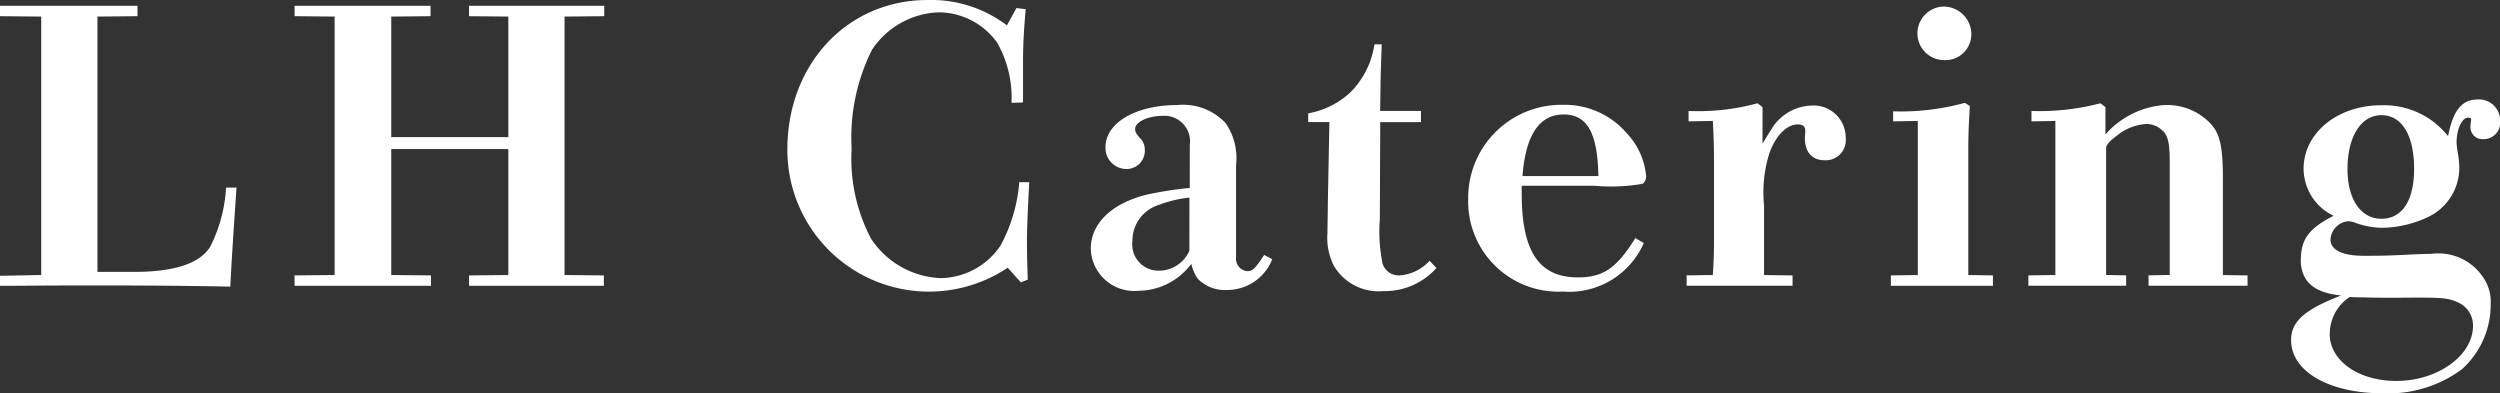
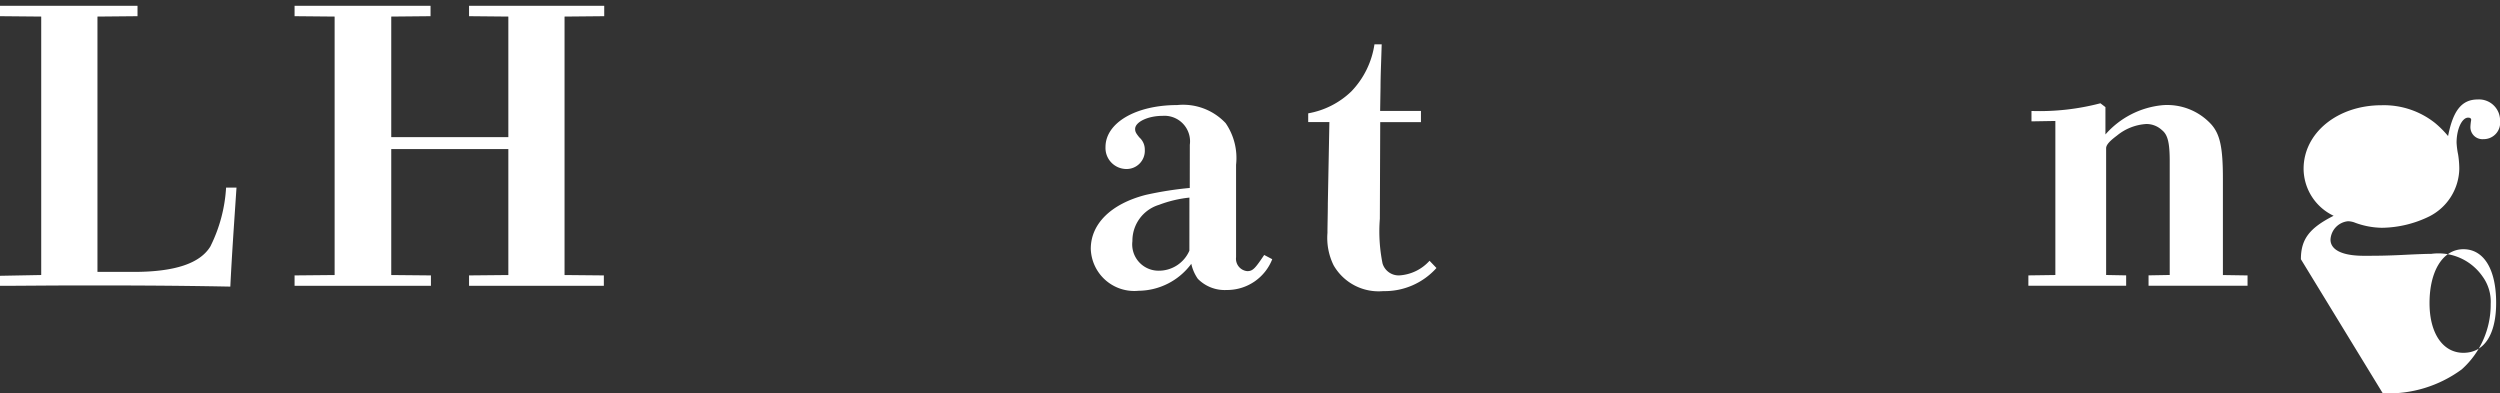
<svg xmlns="http://www.w3.org/2000/svg" width="138.057" height="21.718" viewBox="0 0 138.057 21.718">
  <rect x="0" y="0" width="138.057" height="21.718" fill="#333333" stroke="none" />
  <g id="グループ_3574" data-name="グループ 3574" transform="translate(-130.965 -17.332)">
    <path id="パス_13657" data-name="パス 13657" d="M67.618,28.462l2.276-.043V14.147l-2.276-.021v-.574h7.594v.574L73,14.147v14.1h2c2.275,0,3.658-.468,4.232-1.4a8.317,8.317,0,0,0,.871-3.255h.575c-.15,2.233-.255,3.722-.341,5.467-3.424-.064-5.849-.064-8.252-.064-1.766,0-3.34.021-4.468.021Z" transform="translate(63.347 4.1)" fill="#fff" />
    <path id="パス_13658" data-name="パス 13658" d="M87.778,28.441l2.212-.021V14.147l-2.212-.021v-.574h7.509v.574l-2.17.021v6.658h6.466V14.147l-2.17-.021v-.574h7.465v.574l-2.191.021V28.42l2.17.021v.574H97.413v-.574l2.17-.021V21.464H93.117V28.42l2.191.021v.574h-7.53Z" transform="translate(59.454 4.1)" fill="#fff" />
-     <path id="パス_13659" data-name="パス 13659" d="M134.157,13.6l.511.064c-.086.914-.149,1.893-.149,2.85v2.3l-.637.021a6.144,6.144,0,0,0-.788-3.318,3.993,3.993,0,0,0-3.233-1.68,4.612,4.612,0,0,0-3.679,2.063,10.8,10.8,0,0,0-1.128,5.467,9.476,9.476,0,0,0,1.064,4.956,4.826,4.826,0,0,0,3.85,2.191,4.04,4.04,0,0,0,3.3-1.786,8.722,8.722,0,0,0,1.042-3.51h.553c-.085,1.531-.128,2.616-.128,3.275,0,.639.021,1.426.043,2.106l-.383.149-.723-.808a7.82,7.82,0,0,1-12.167-6.53c0-4.722,3.319-8.253,7.743-8.253a6.928,6.928,0,0,1,4.381,1.4Z" transform="translate(52.941 4.176)" fill="#fff" />
    <path id="パス_13660" data-name="パス 13660" d="M147.741,22.544a1.413,1.413,0,0,0-1.51-1.6c-.808,0-1.51.34-1.51.723,0,.149.043.234.234.469a.889.889,0,0,1,.3.68,1.006,1.006,0,0,1-1.021,1.063,1.16,1.16,0,0,1-1.149-1.213c0-1.34,1.681-2.318,3.956-2.318a3.219,3.219,0,0,1,2.68,1,3.4,3.4,0,0,1,.574,2.3v5.105a.687.687,0,0,0,.616.766c.3,0,.426-.127.937-.893l.445.234a2.675,2.675,0,0,1-2.509,1.7,2.079,2.079,0,0,1-1.6-.617,2.272,2.272,0,0,1-.361-.829,3.659,3.659,0,0,1-2.914,1.489,2.4,2.4,0,0,1-2.637-2.318c0-1.382,1.127-2.488,3.041-2.978a19.44,19.44,0,0,1,2.425-.382Zm-.022,2.914a6.607,6.607,0,0,0-1.68.4,2.069,2.069,0,0,0-1.468,2,1.453,1.453,0,0,0,1.446,1.637,1.836,1.836,0,0,0,1.7-1.106Z" transform="translate(48.929 2.786)" fill="#fff" />
    <path id="パス_13661" data-name="パス 13661" d="M157.153,20a4.564,4.564,0,0,0,2.382-1.212,4.742,4.742,0,0,0,1.276-2.6h.4c-.022.808-.064,1.744-.064,2.361l-.022,1.319h2.254v.617H161.13l-.021,5.338a8.926,8.926,0,0,0,.149,2.467.93.93,0,0,0,.935.659,2.446,2.446,0,0,0,1.66-.808l.382.4a3.833,3.833,0,0,1-2.935,1.276,2.864,2.864,0,0,1-2.744-1.425,3.424,3.424,0,0,1-.34-1.786c0-.426.021-1.085.021-1.638l.086-4.488h-1.17Z" transform="translate(46.055 3.591)" fill="#fff" />
-     <path id="パス_13662" data-name="パス 13662" d="M177.8,27.962a4.5,4.5,0,0,1-4.466,2.68,4.983,4.983,0,0,1-5.233-5.1,5.145,5.145,0,0,1,5.233-5.212,4.516,4.516,0,0,1,3.53,1.574,3.964,3.964,0,0,1,1.064,2.361.507.507,0,0,1-.192.425,10.081,10.081,0,0,1-2.68.107h-4v.425c0,3.212.958,4.637,3.106,4.637,1.381,0,2.127-.489,3.169-2.17Zm-2.509-3.7c-.043-2.382-.617-3.4-1.915-3.4-1.339,0-2.105,1.127-2.275,3.4Z" transform="translate(43.941 2.791)" fill="#fff" />
-     <path id="パス_13663" data-name="パス 13663" d="M183.052,29.728l1.447-.021c.043-.616.064-1.17.064-1.808V23.39c0-.808-.021-1.426-.064-2.191l-1.34.022v-.574a12.35,12.35,0,0,0,3.807-.425l.277.212v2.021c.234-.383.32-.532.447-.724a2.685,2.685,0,0,1,2.276-1.382,1.771,1.771,0,0,1,1.871,1.807,1.106,1.106,0,0,1-1.169,1.213c-.681,0-1.085-.447-1.085-1.234,0-.127.021-.234.021-.382,0-.256-.127-.362-.425-.362-.6,0-1.233.639-1.573,1.638a7.258,7.258,0,0,0-.277,2.851v3.829l1.573.021V30.3h-5.849Z" transform="translate(41.053 2.812)" fill="#fff" />
-     <path id="パス_13664" data-name="パス 13664" d="M197.029,28.451l1.489-.021V19.922l-1.362.021V19.39a13.331,13.331,0,0,0,3.957-.468l.277.17c-.043.787-.085,1.51-.085,2.361V28.43l1.361.021v.574h-5.637Zm2.935-14.846a1.534,1.534,0,0,1,1.51,1.531,1.428,1.428,0,0,1-1.489,1.425,1.478,1.478,0,0,1-.021-2.956" transform="translate(38.354 4.09)" fill="#fff" />
    <path id="パス_13665" data-name="パス 13665" d="M206.442,29.728l1.49-.021V21.2l-1.319.022v-.574a13.238,13.238,0,0,0,3.807-.425l.277.212v1.51a4.792,4.792,0,0,1,3.148-1.616,3.3,3.3,0,0,1,2.7,1.063c.489.554.639,1.3.639,3v5.317l1.361.021V30.3h-5.467v-.574l1.169-.021V23.432c0-1.021-.106-1.468-.425-1.723a1.255,1.255,0,0,0-.872-.341,2.826,2.826,0,0,0-1.615.638c-.34.255-.6.489-.6.7v7l1.106.021V30.3h-5.4Z" transform="translate(36.536 2.812)" fill="#fff" />
-     <path id="パス_13666" data-name="パス 13666" d="M224.965,28.785c0-1.106.468-1.723,1.807-2.4a2.894,2.894,0,0,1-1.658-2.595c0-1.978,1.871-3.509,4.3-3.509a4.54,4.54,0,0,1,2.956.978,5.463,5.463,0,0,1,.723.724c.277-1.426.766-2.021,1.638-2.021a1.162,1.162,0,0,1,1.233,1.191.906.906,0,0,1-.914,1,.664.664,0,0,1-.723-.7,2.8,2.8,0,0,1,.042-.361c0-.086-.063-.127-.169-.127-.341,0-.638.638-.638,1.382a4.327,4.327,0,0,0,.086.66,5.175,5.175,0,0,1,.064.787,3.013,3.013,0,0,1-1.639,2.617,6.1,6.1,0,0,1-2.637.637,4.443,4.443,0,0,1-1.468-.276,1.128,1.128,0,0,0-.4-.086A1.075,1.075,0,0,0,226.6,27.7c0,.574.66.894,1.83.894.744,0,1.276,0,2.488-.064.468-.022.979-.043,1.255-.043A2.964,2.964,0,0,1,235,29.742a2.361,2.361,0,0,1,.446,1.51,4.787,4.787,0,0,1-1.6,3.616,6.831,6.831,0,0,1-4.36,1.319c-2.977,0-5.062-1.213-5.062-2.935,0-1.021.724-1.681,2.765-2.467-1.531-.149-2.233-.787-2.233-2m1.6,4.126c0,1.468,1.573,2.595,3.68,2.595,2.275,0,4.233-1.4,4.233-3.042a1.383,1.383,0,0,0-.788-1.276c-.617-.277-.788-.3-3.4-.277-.871,0-1.3,0-1.828-.021-.17,0-.49,0-.788-.022a2.433,2.433,0,0,0-1.106,2.042m2.851-6.36c1.148,0,1.807-1,1.807-2.765,0-1.851-.681-2.956-1.807-2.956s-1.872,1.191-1.872,2.977c0,1.681.745,2.744,1.872,2.744" transform="translate(33.062 2.863)" fill="#fff" />
+     <path id="パス_13666" data-name="パス 13666" d="M224.965,28.785c0-1.106.468-1.723,1.807-2.4a2.894,2.894,0,0,1-1.658-2.595c0-1.978,1.871-3.509,4.3-3.509a4.54,4.54,0,0,1,2.956.978,5.463,5.463,0,0,1,.723.724c.277-1.426.766-2.021,1.638-2.021a1.162,1.162,0,0,1,1.233,1.191.906.906,0,0,1-.914,1,.664.664,0,0,1-.723-.7,2.8,2.8,0,0,1,.042-.361c0-.086-.063-.127-.169-.127-.341,0-.638.638-.638,1.382a4.327,4.327,0,0,0,.086.66,5.175,5.175,0,0,1,.064.787,3.013,3.013,0,0,1-1.639,2.617,6.1,6.1,0,0,1-2.637.637,4.443,4.443,0,0,1-1.468-.276,1.128,1.128,0,0,0-.4-.086A1.075,1.075,0,0,0,226.6,27.7c0,.574.66.894,1.83.894.744,0,1.276,0,2.488-.064.468-.022.979-.043,1.255-.043A2.964,2.964,0,0,1,235,29.742a2.361,2.361,0,0,1,.446,1.51,4.787,4.787,0,0,1-1.6,3.616,6.831,6.831,0,0,1-4.36,1.319m1.6,4.126c0,1.468,1.573,2.595,3.68,2.595,2.275,0,4.233-1.4,4.233-3.042a1.383,1.383,0,0,0-.788-1.276c-.617-.277-.788-.3-3.4-.277-.871,0-1.3,0-1.828-.021-.17,0-.49,0-.788-.022a2.433,2.433,0,0,0-1.106,2.042m2.851-6.36c1.148,0,1.807-1,1.807-2.765,0-1.851-.681-2.956-1.807-2.956s-1.872,1.191-1.872,2.977c0,1.681.745,2.744,1.872,2.744" transform="translate(33.062 2.863)" fill="#fff" />
  </g>
</svg>